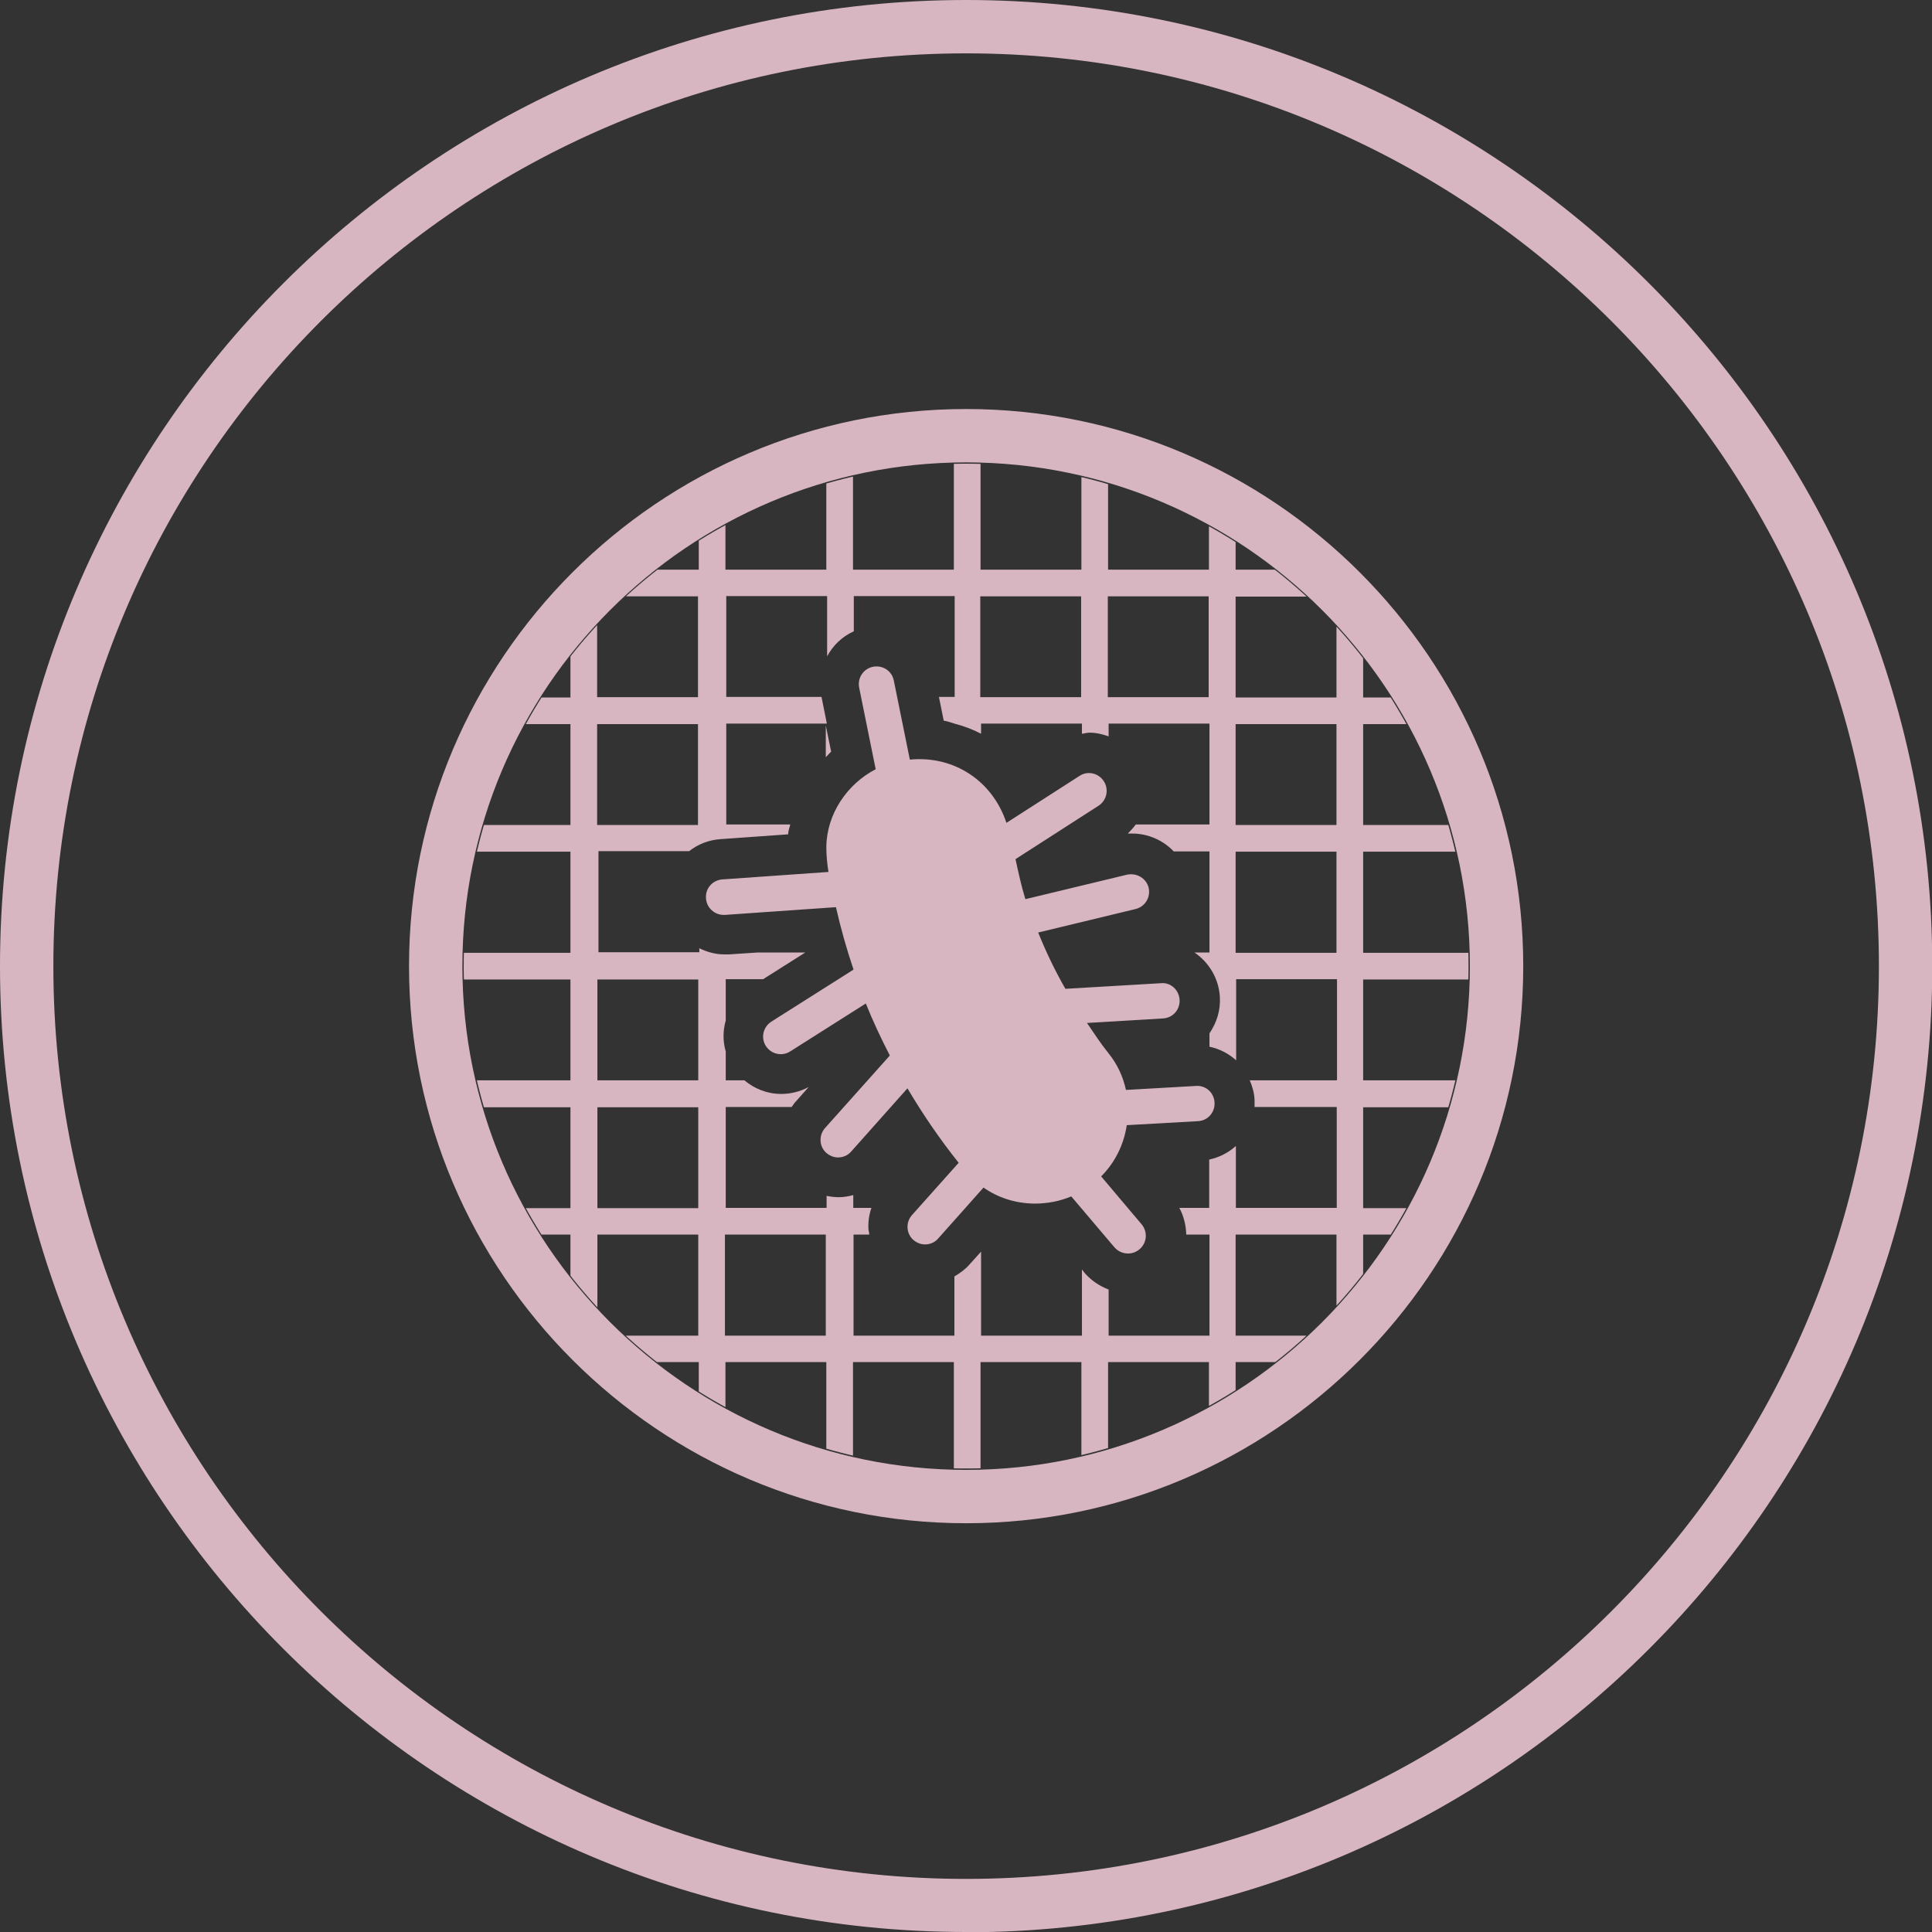
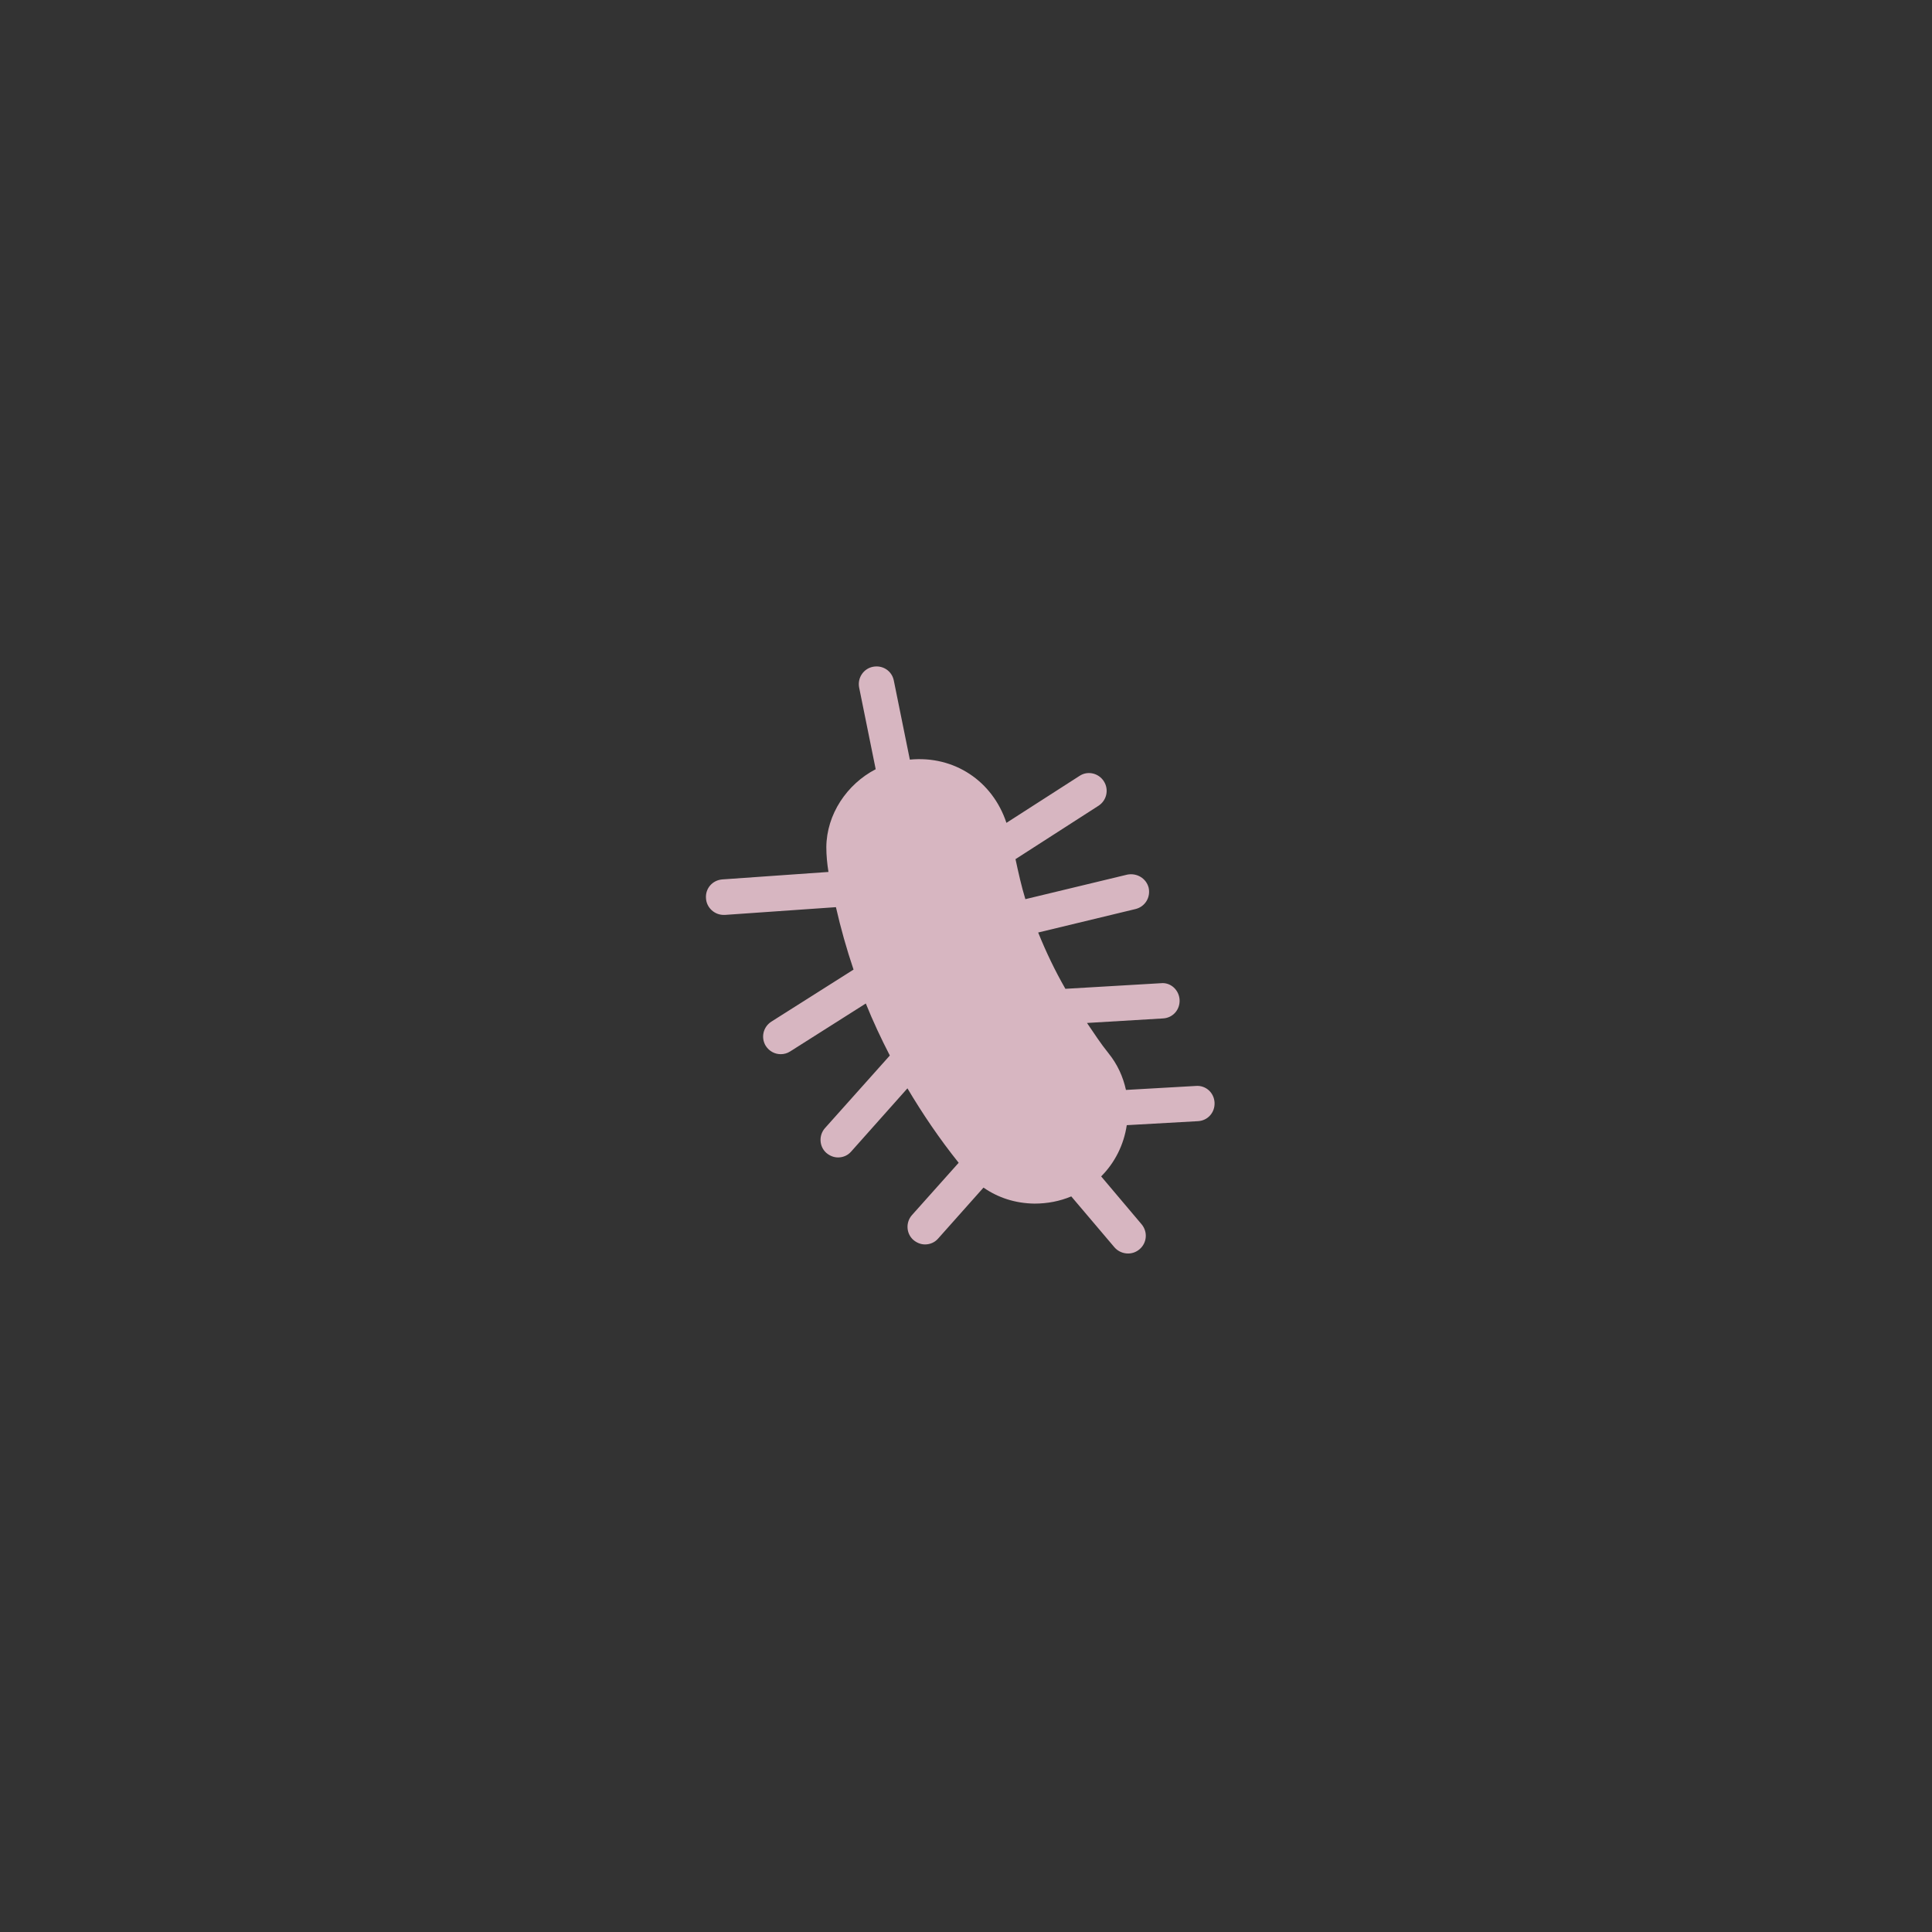
<svg xmlns="http://www.w3.org/2000/svg" id="Lag_2" data-name="Lag 2" viewBox="0 0 72.41 72.41">
  <rect x="0" y="0" width="72.41" height="72.41" fill="#333333" stroke="none" />
  <defs>
    <style> .cls-1 { fill: none; } .cls-2 { fill: #d7b6c1; } .cls-3 { fill: #fff; } .cls-4 { clip-path: url(#clippath); } </style>
    <clipPath id="clippath">
-       <circle class="cls-1" cx="36.21" cy="36.21" r="18.83" transform="translate(-1.87 1.97) rotate(-3.04)" />
-     </clipPath>
+       </clipPath>
  </defs>
  <g id="Layer_1" data-name="Layer 1">
    <g>
      <g id="Layer_1-2" data-name="Layer 1-2">
        <g id="Sterilising_Grade_Membrane_" data-name="Sterilising Grade Membrane ">
          <g class="cls-4">
            <g>
              <path class="cls-2" d="M57.13,22.35v-1h-1.04v-6.14h-1v6.14h-4v-6.14h-1v6.14h-3.78v-6.14h-1v6.14h-3.78v-6.14h-1v6.14h-3.78v-6.14h-1v6.14h-3.78v-6.14h-1v6.14h-3.78v-6.14h-1v6.14h-3.78v-6.14h-1v6.14h-4v-6.14h-1v6.14h-1.04v1h1.04v3.78h-1.04v1h1.04v3.78h-1.04v1h1.04v3.79h-1.04v1h1.04v3.78h-1.04v1h1.04v3.78h-1.04v1h1.04v3.79h-1.04v1h1.04v5.94h1v-5.94h4v5.94h1v-5.94h3.78v5.94h1v-5.94h3.78v5.94h1v-5.94h3.78v5.94h1v-5.94h3.78v5.94h1v-5.94h3.78v5.94h1v-5.94h3.78v5.94h1v-5.94h4v5.94h1v-5.94h1.04v-1h-1.04v-3.79h1.04v-1h-1.04v-3.78h1.04v-1h-1.04v-3.78h1.04v-1h-1.04v-3.79h1.04v-1h-1.04v-3.78h1.04v-1h-1.04v-3.78h1.04ZM21.38,50.06h-4v-3.79h4v3.79ZM21.38,45.28h-4v-3.78h4v3.78ZM21.38,40.49h-4v-3.78h4v3.78ZM21.38,35.71h-4v-3.79h4v3.79ZM21.38,30.92h-4v-3.78h4v3.78ZM21.38,26.14h-4v-3.78h4v3.78ZM41.52,22.35h3.78v3.78h-3.78v-3.78ZM36.74,22.35h3.78v3.78h-3.78v-3.78ZM22.38,22.35h3.78v3.78h-3.78v-3.78ZM22.38,27.14h3.78v3.78h-3.78v-3.78ZM26.17,50.06h-3.78v-3.79h3.78v3.79ZM26.17,45.28h-3.78v-3.78h3.78v3.78ZM26.17,40.49h-3.78v-3.78h3.78v3.78ZM30.95,50.06h-3.78v-3.79h3.78v3.79ZM50.09,50.06h-3.78v-3.79h3.78v3.79ZM50.09,40.49h-3.25c.1.23.17.48.18.74,0,.09,0,.17,0,.26h3.08v3.78h-3.78v-2.32c-.29.26-.63.43-1,.51v1.81h-1.12c.17.31.25.66.26,1h.87v3.79h-3.78v-1.73c-.34-.13-.64-.33-.89-.61l-.11-.14v2.48h-3.78v-3.15l-.45.5c-.16.18-.35.31-.55.43v2.22h-3.78v-3.79h.59c0-.06-.02-.12-.03-.18-.02-.28.02-.56.11-.82h-.68v-.48c-.18.05-.36.08-.55.08-.15,0-.3-.02-.45-.05v.45h-3.78v-3.78h2.47c.05-.07.1-.15.16-.21l.48-.54c-.32.17-.67.26-1.03.26-.52,0-1-.19-1.38-.51h-.7v-1.08c-.11-.38-.11-.78,0-1.16v-1.55h1.4l1.58-1h-1.8l-1.06.07h-.17c-.34,0-.65-.09-.94-.23v.15h-3.78v-3.79h3.4c.33-.26.73-.42,1.18-.45l2.53-.18c0-.13.05-.25.08-.37h-2.4v-3.78h3.77l-.2-1h-3.57v-3.78h3.78v2.26c.22-.41.56-.74,1-.94v-1.32h3.78v3.78h-.59l.18.89c.14.02.27.07.4.11h0c.35.09.69.22,1,.38v-.38h3.78v.38c.1-.01.19-.04.29-.04.25,0,.49.06.71.14v-.48h3.78v3.78h-2.76c-.09.12-.19.23-.3.34h.15c.61,0,1.17.25,1.57.67h1.34v3.79h-.56c.54.37.91.97.95,1.67.03.49-.12.96-.39,1.36v.5c.38.08.72.26,1,.51v-3.04h3.78v3.78h-.01ZM50.09,35.71h-3.78v-3.79h3.78v3.79ZM50.09,30.92h-3.78v-3.78h3.78v3.78ZM50.09,26.14h-3.78v-3.78h3.78v3.78ZM55.09,50.06h-4v-3.79h4v3.79ZM55.09,45.28h-4v-3.78h4v3.78ZM55.09,40.49h-4v-3.78h4v3.78ZM55.09,35.71h-4v-3.79h4v3.79ZM55.09,30.92h-4v-3.78h4v3.78ZM55.09,26.14h-4v-3.78h4v3.78Z" />
              <path class="cls-2" d="M30.95,28.38c.07-.07.13-.14.2-.21l-.2-.98v1.19Z" />
            </g>
          </g>
-           <path class="cls-3" d="M33.14,32.08h0s0,0,0,0ZM41.24,40.03s0,0,.02,0h0s0,0-.02,0ZM39.42,37.83h0,0ZM38.25,38.17v.03h0v-.03ZM36.97,30.96v-.04.04h0ZM41.49,40.26h0l-.02-.02h0l.02.02ZM39.91,38.1s0-.02-.02-.03c0,0,0,.02.02.03h0ZM36.36,28.06h-.04.04Z" />
        </g>
-         <path class="cls-2" d="M36.21,56.7c-11.3,0-20.49-9.19-20.49-20.49s9.19-20.49,20.49-20.49,20.49,9.19,20.49,20.49-9.19,20.49-20.49,20.49ZM36.21,17.22c-10.47,0-18.99,8.52-18.99,18.99s8.52,18.99,18.99,18.99,18.99-8.52,18.99-18.99-8.52-18.99-18.99-18.99Z" />
        <path class="cls-2" d="M44.83,40.7l-2.63.15c-.11-.5-.32-.96-.65-1.37-.3-.37-.55-.76-.81-1.14l2.85-.17c.37-.02.64-.33.62-.7-.02-.36-.33-.66-.7-.62l-3.58.21c-.39-.68-.73-1.39-1.02-2.11l3.65-.88c.36-.09.57-.44.49-.8-.09-.35-.44-.56-.8-.49l-3.82.92c-.15-.49-.26-.99-.37-1.5l3.11-2c.31-.2.4-.61.2-.92-.2-.31-.61-.4-.91-.2l-2.74,1.76c-.52-1.57-1.96-2.53-3.62-2.37l-.6-2.96c-.07-.36-.41-.59-.78-.52-.36.07-.59.42-.52.78l.62,3.06c-1.08.56-1.84,1.69-1.85,2.92,0,.31.03.62.08.93l-3.98.28c-.37.03-.64.34-.61.71.02.35.32.62.66.62h.05l4.16-.29c.18.79.4,1.57.66,2.34l-3.08,1.95c-.31.2-.4.6-.21.91.13.2.34.31.56.31.12,0,.24-.03.35-.1l2.84-1.8c.27.67.57,1.31.9,1.95l-2.43,2.72c-.24.27-.22.69.05.93.13.11.28.17.44.17.18,0,.36-.07.49-.22l2.11-2.37c.57.96,1.2,1.89,1.92,2.79l-1.75,1.96c-.24.27-.22.69.05.93.13.11.28.17.44.17.18,0,.36-.07.49-.22l1.7-1.91c.55.38,1.19.59,1.91.6.49,0,.95-.09,1.38-.27l1.62,1.91c.13.15.32.23.51.23.15,0,.3-.05.43-.16.28-.24.31-.65.08-.93l-1.52-1.8c.51-.51.85-1.18.96-1.92l2.67-.15c.37-.02.64-.33.62-.7s-.33-.65-.7-.62h.01Z" />
      </g>
-       <path class="cls-2" d="M36.21,72.41C16.24,72.41,0,56.17,0,36.21S16.24,0,36.21,0s36.21,16.24,36.21,36.21-16.24,36.21-36.21,36.21ZM36.21,2C17.34,2,2,17.34,2,36.21s15.34,34.21,34.21,34.21,34.21-15.34,34.21-34.21S55.07,2,36.21,2Z" />
-       <path class="cls-2" d="M36.21,57.09c-11.51,0-20.88-9.37-20.88-20.88s9.37-20.88,20.88-20.88,20.88,9.37,20.88,20.88-9.37,20.88-20.88,20.88ZM36.21,17.33c-10.41,0-18.88,8.47-18.88,18.88s8.47,18.88,18.88,18.88,18.88-8.47,18.88-18.88-8.47-18.88-18.88-18.88Z" />
    </g>
  </g>
</svg>